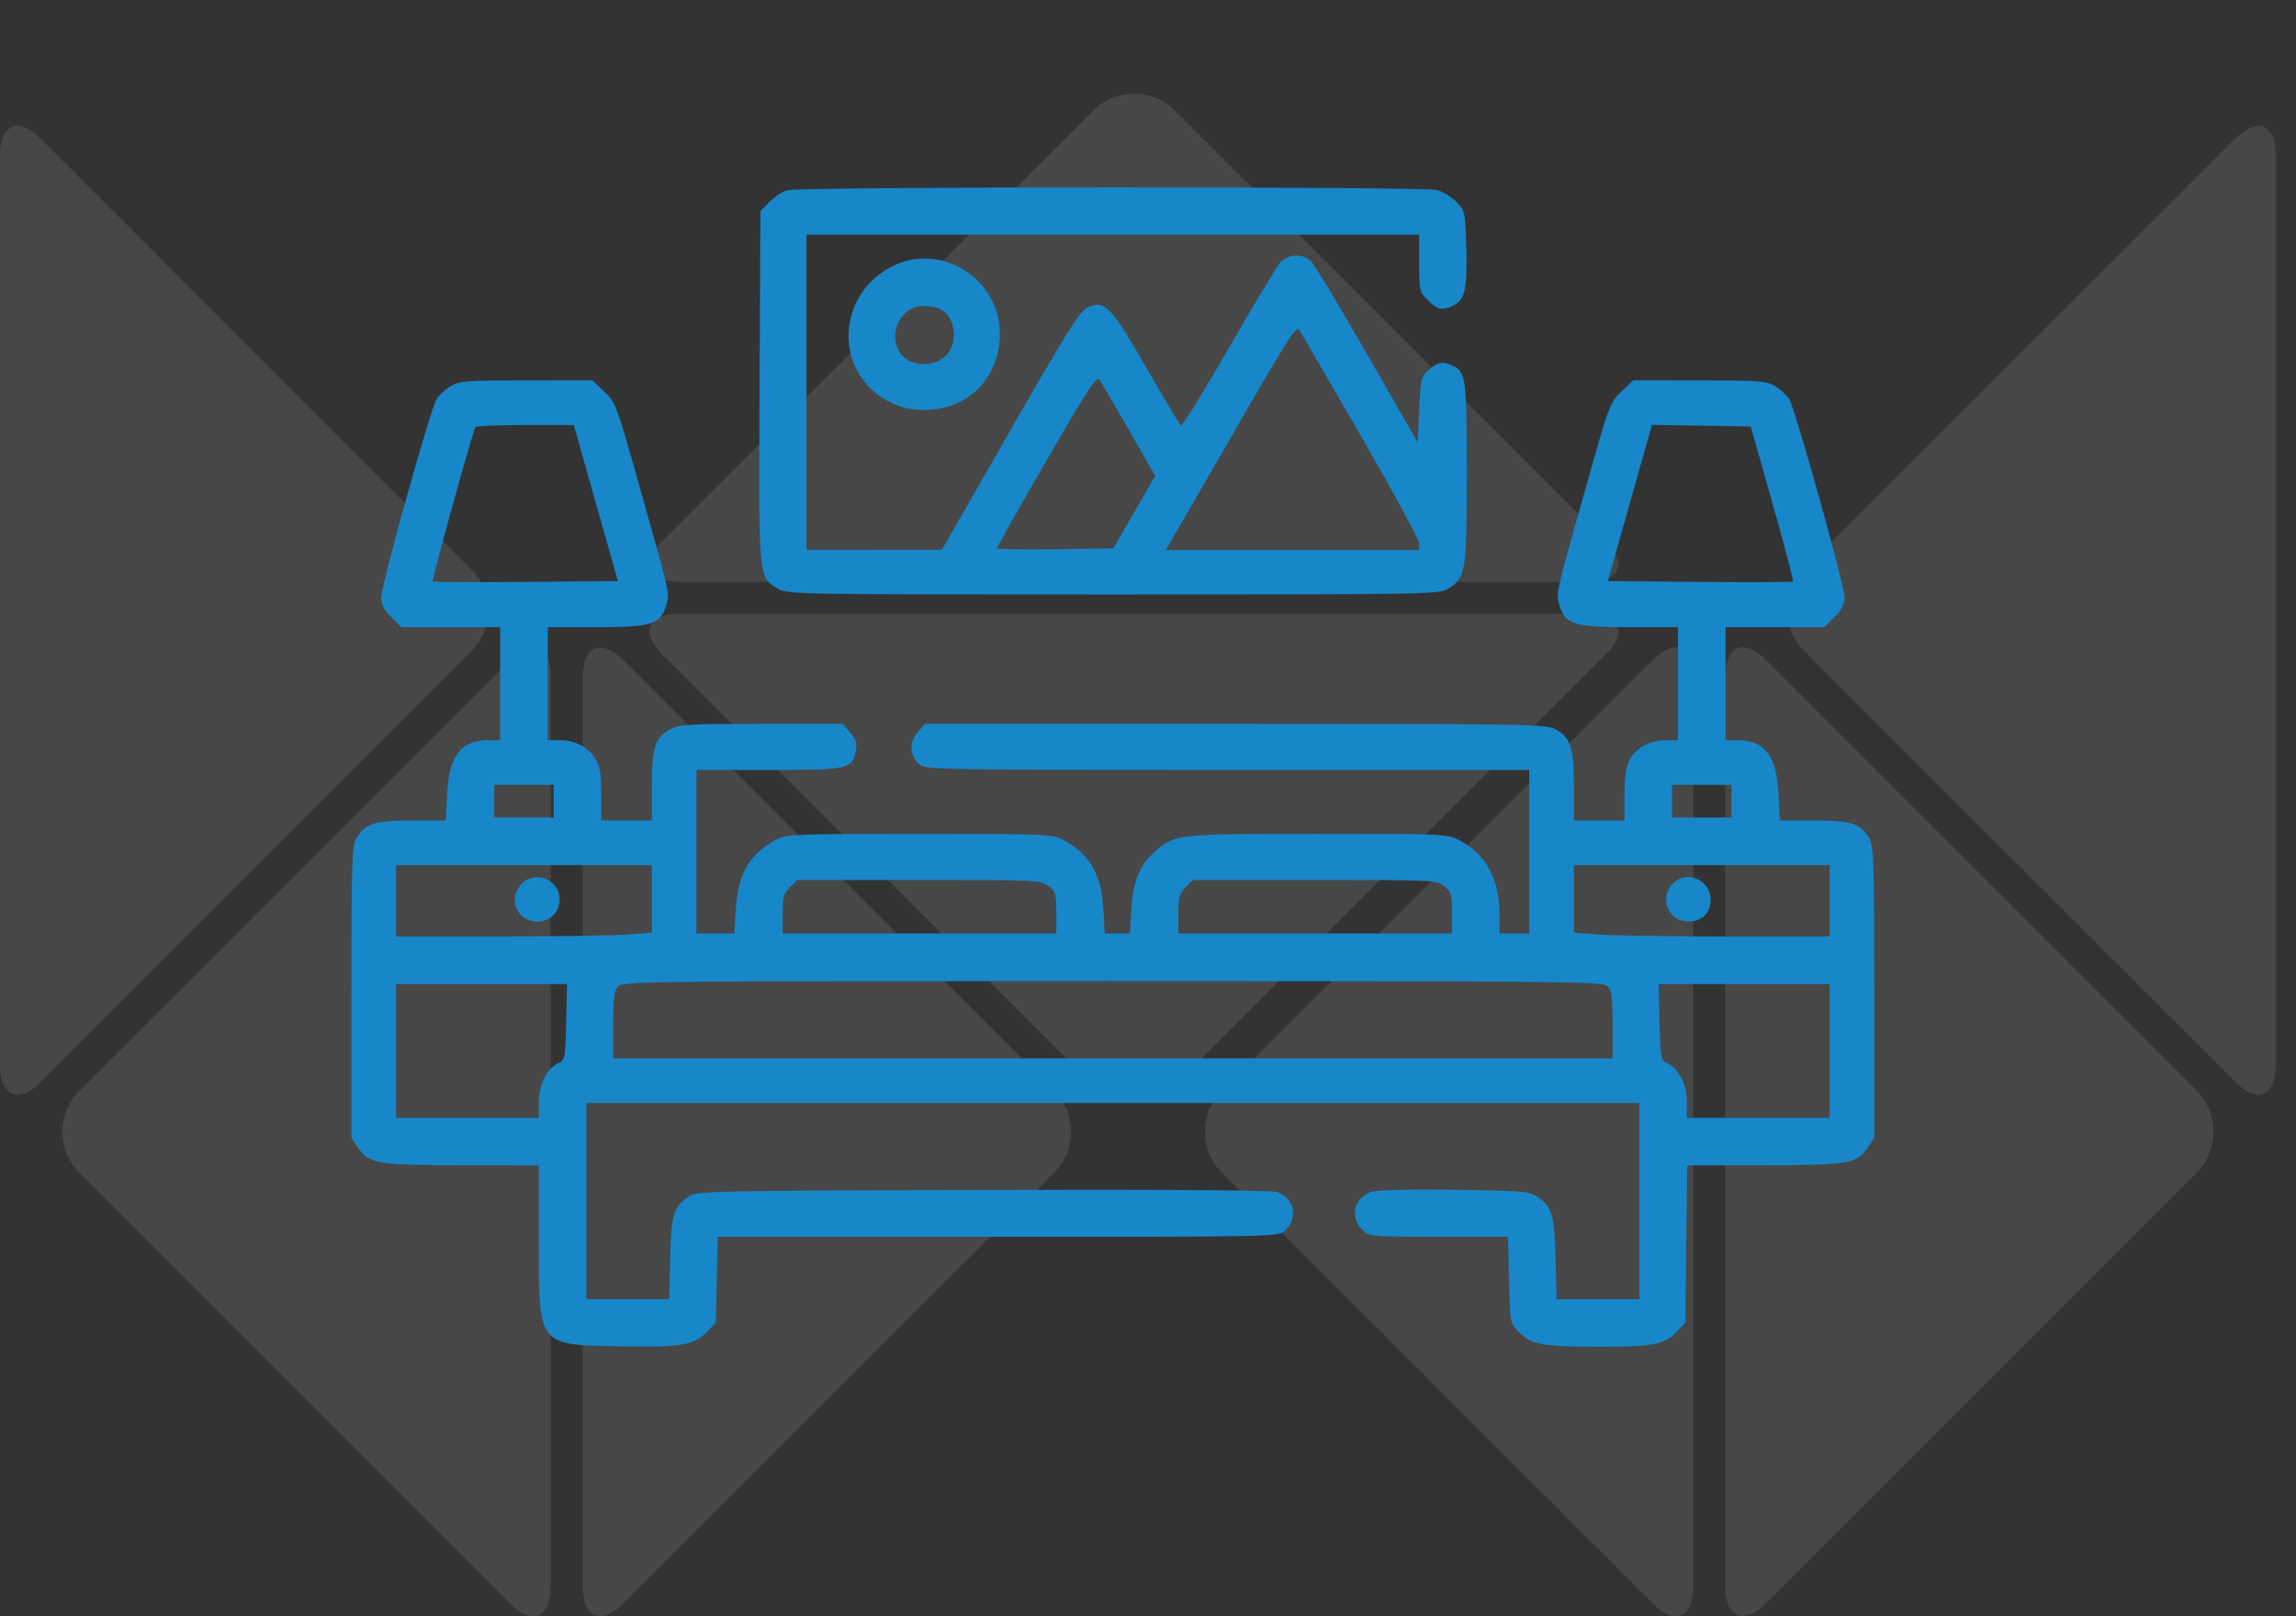
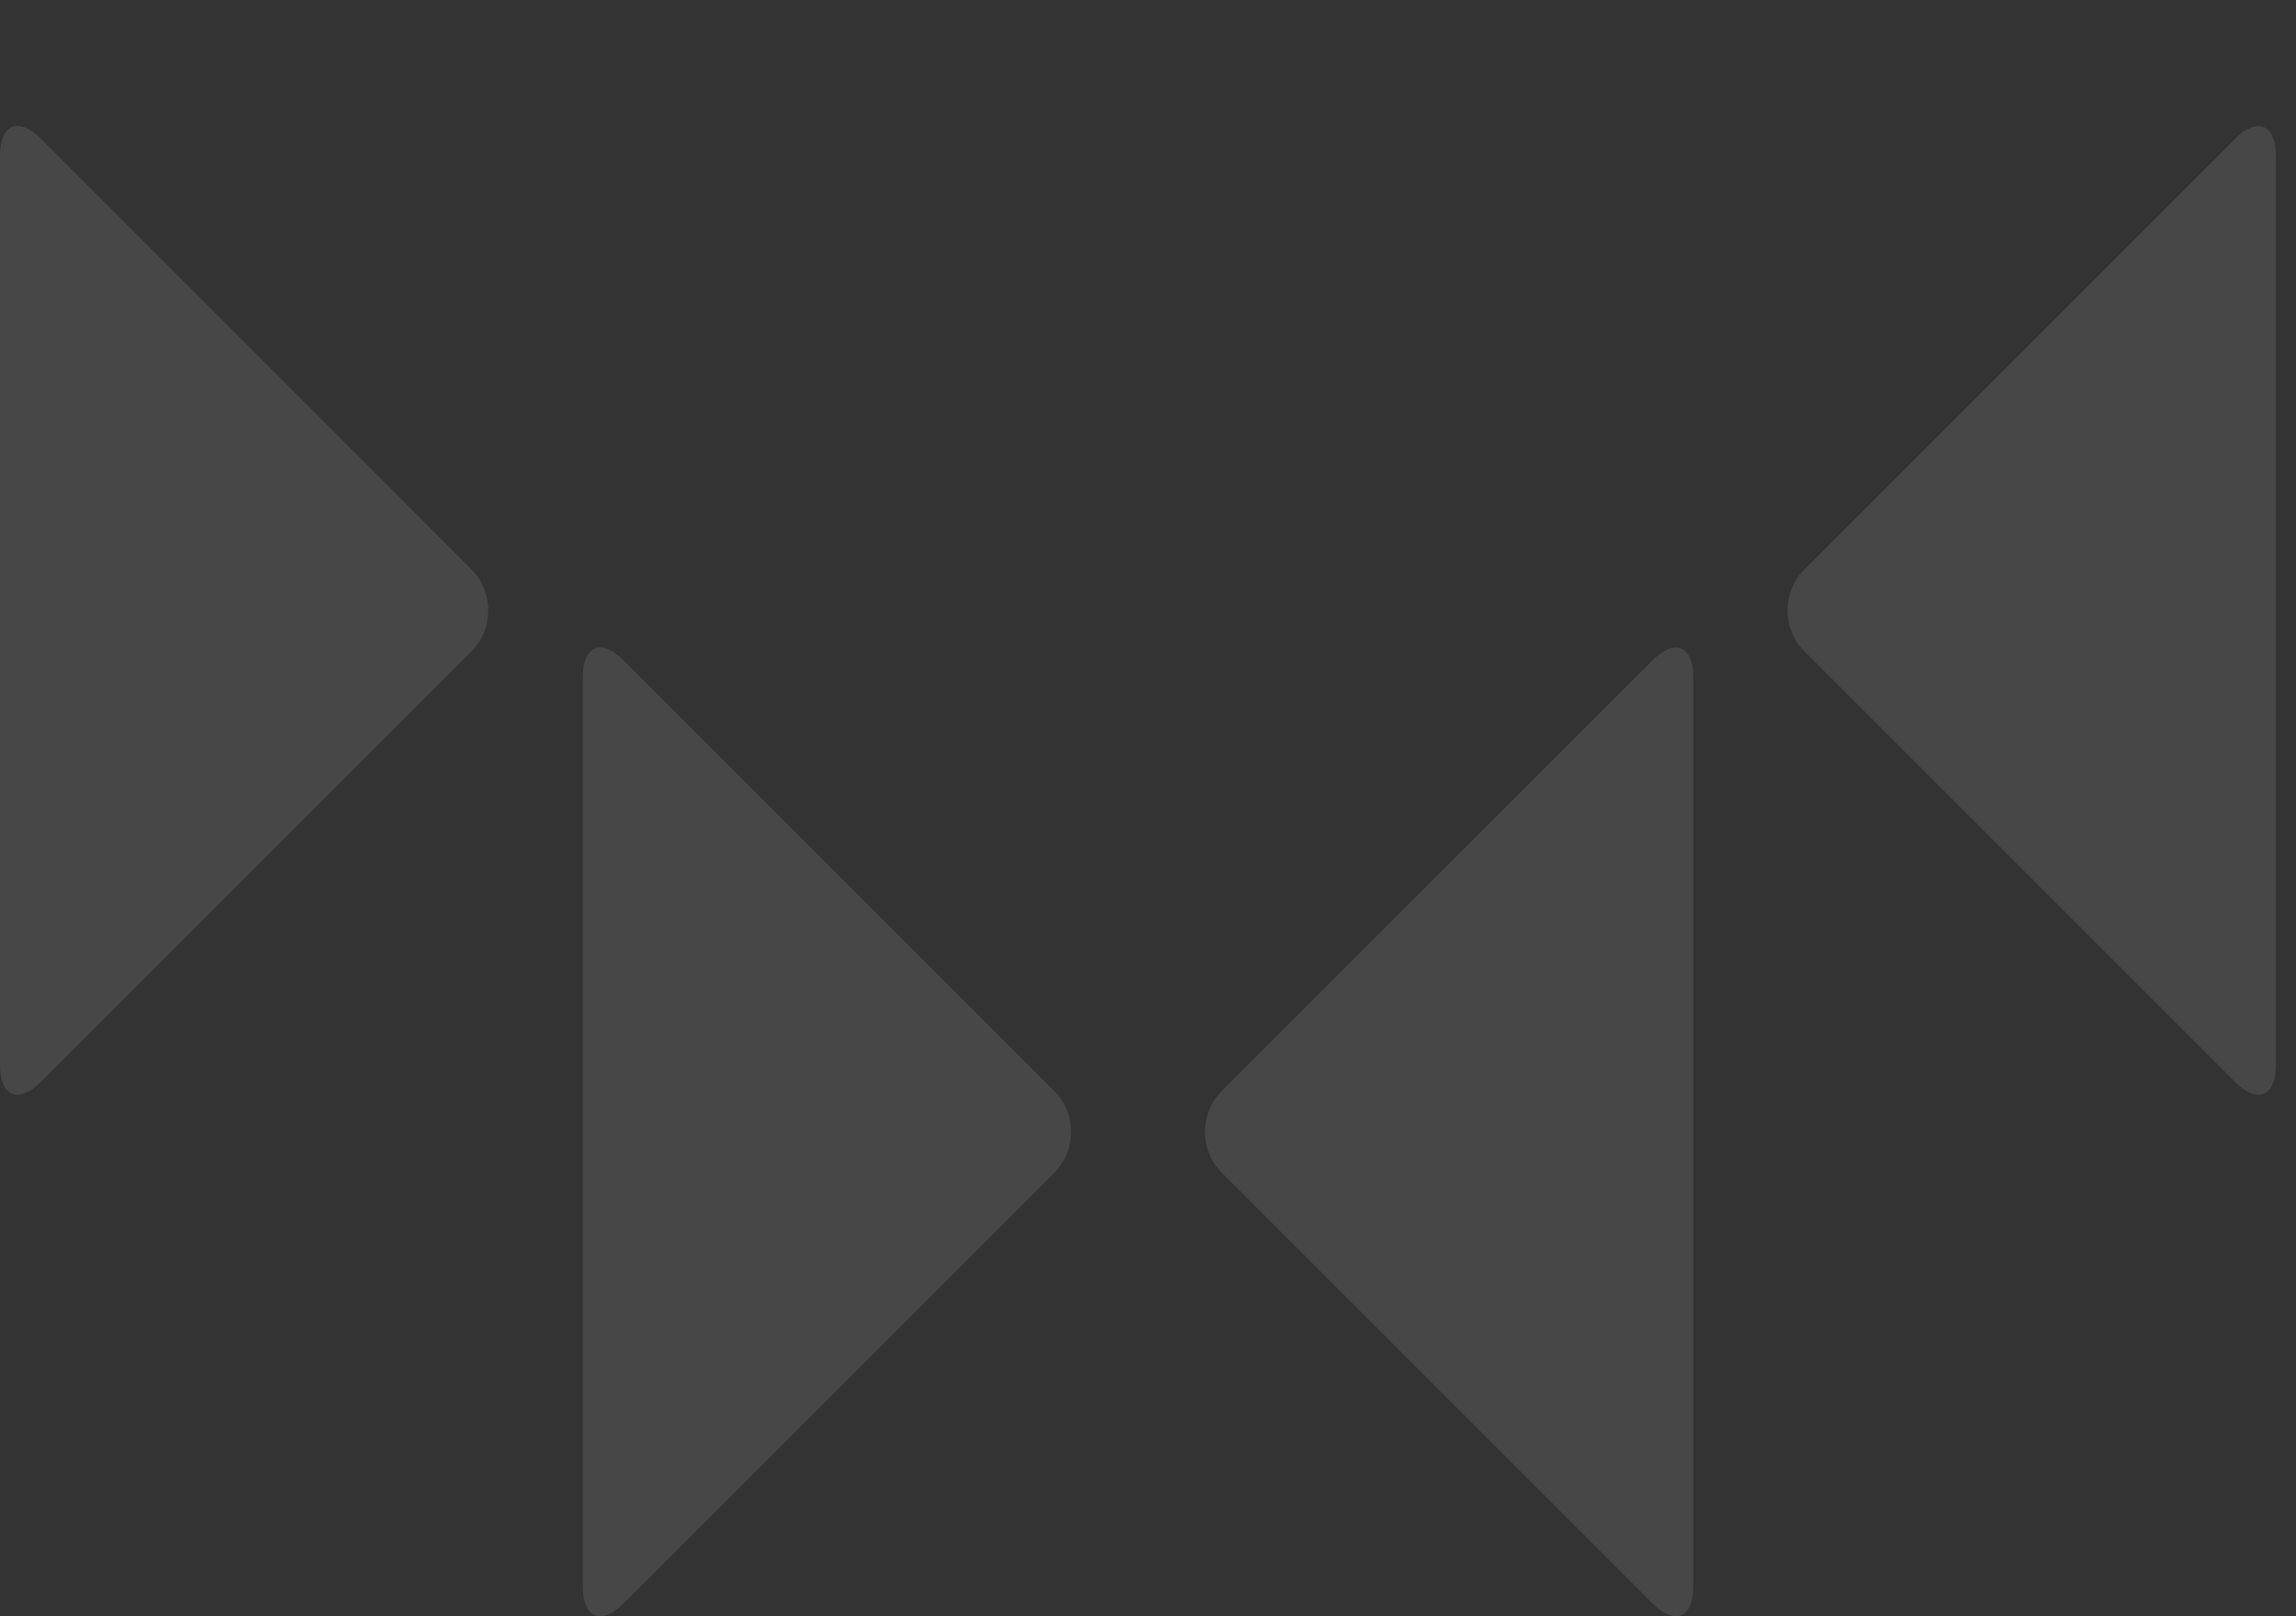
<svg xmlns="http://www.w3.org/2000/svg" width="98" height="69" viewBox="0 0 98 69" fill="none">
  <rect x="0" y="0" width="98" height="69" fill="#333333" stroke="none" />
  <g opacity="0.1">
-     <path d="M29 24.841C27.637 24.841 27.314 24.055 28.275 23.093L46.647 4.721C47.609 3.76 49.191 3.76 50.152 4.721L68.524 23.093C69.486 24.055 69.162 24.841 67.799 24.841H29Z" fill="white" />
-     <path d="M67.799 26.205C69.162 26.205 69.486 26.992 68.524 27.953L50.152 46.325C49.191 47.287 47.609 47.287 46.647 46.325L28.275 27.953C27.314 26.992 27.637 26.205 29 26.205H67.808H67.799Z" fill="white" />
    <path d="M24.875 67.722C24.875 69.085 25.662 69.408 26.623 68.447L44.995 50.075C45.957 49.113 45.957 47.531 44.995 46.57L26.623 28.198C25.662 27.236 24.875 27.56 24.875 28.923V67.73V67.722Z" fill="white" />
    <path d="M0 45.46C0 46.823 0.787 47.147 1.748 46.185L20.12 27.813C21.082 26.852 21.082 25.27 20.12 24.308L1.748 5.927C0.787 4.966 0 5.289 0 6.653V45.46Z" fill="white" />
-     <path d="M23.512 28.914C23.512 27.551 22.725 27.227 21.763 28.189L3.383 46.57C2.421 47.531 2.421 49.113 3.383 50.075L21.755 68.447C22.716 69.408 23.503 69.085 23.503 67.721V28.914H23.512Z" fill="white" />
    <path d="M72.274 67.722C72.274 69.085 71.487 69.408 70.526 68.447L52.154 50.075C51.192 49.113 51.192 47.531 52.154 46.57L70.526 28.198C71.487 27.236 72.274 27.56 72.274 28.923V67.73V67.722Z" fill="white" />
    <path d="M97.14 45.46C97.14 46.823 96.353 47.147 95.392 46.185L77.02 27.813C76.058 26.852 76.058 25.27 77.02 24.308L95.392 5.936C96.353 4.975 97.14 5.298 97.14 6.661V45.468V45.46Z" fill="white" />
-     <path d="M73.637 28.914C73.637 27.551 74.424 27.227 75.385 28.189L93.758 46.561C94.719 47.523 94.719 49.105 93.758 50.066L75.385 68.438C74.424 69.4 73.637 69.076 73.637 67.713V28.906V28.914Z" fill="white" />
  </g>
-   <path fill-rule="evenodd" clip-rule="evenodd" d="M33.594 8.123C33.382 8.185 33.039 8.412 32.832 8.628L32.456 9.02L32.421 16.499C32.383 24.768 32.371 24.631 33.178 25.124C33.593 25.377 33.78 25.38 47.5 25.38C61.22 25.38 61.407 25.377 61.822 25.124C62.567 24.669 62.607 24.415 62.607 20.186C62.607 16.156 62.571 15.872 62.016 15.619C61.566 15.415 61.394 15.443 60.996 15.784C60.655 16.077 60.637 16.149 60.576 17.488L60.513 18.885L58.355 15.129C57.167 13.063 56.086 11.268 55.95 11.14C55.606 10.815 54.967 10.842 54.652 11.194C54.511 11.351 53.517 13.006 52.443 14.872C51.369 16.739 50.449 18.224 50.399 18.173C50.349 18.122 49.68 16.995 48.913 15.669C47.382 13.023 47.166 12.803 46.419 13.127C46.103 13.264 45.553 14.14 43.12 18.382L40.2 23.472L37.312 23.474L34.424 23.477V16.748V10.019H47.5H60.576V11.235C60.576 12.41 60.589 12.464 60.947 12.822C61.352 13.227 61.544 13.268 62.022 13.05C62.526 12.82 62.633 12.36 62.586 10.61C62.545 9.048 62.537 9.013 62.17 8.63C61.965 8.416 61.593 8.184 61.345 8.115C60.774 7.956 34.141 7.964 33.594 8.123ZM38.232 11.299C35.659 12.463 35.523 15.945 38.003 17.181C39.233 17.794 40.902 17.514 41.811 16.542C42.715 15.575 42.94 14.026 42.347 12.837C41.587 11.312 39.735 10.619 38.232 11.299ZM40.144 13.197C40.804 13.551 40.92 14.668 40.351 15.202C39.768 15.749 38.712 15.63 38.363 14.978C37.913 14.136 38.497 13.066 39.407 13.066C39.678 13.066 40.009 13.125 40.144 13.197ZM58.08 18.6C59.453 20.981 60.576 23.052 60.576 23.202V23.477H55.17H49.764L50.152 22.81C50.365 22.444 51.612 20.281 52.924 18.005C54.867 14.632 55.333 13.904 55.445 14.069C55.521 14.181 56.706 16.22 58.08 18.6ZM48.192 18.371L49.308 20.312L48.414 21.863L47.52 23.413L45.035 23.447C43.667 23.466 42.549 23.448 42.549 23.407C42.549 23.365 43.502 21.681 44.667 19.665C46.459 16.562 46.808 16.031 46.931 16.214C47.011 16.333 47.579 17.304 48.192 18.371ZM19.228 16.488C19.005 16.625 18.739 16.867 18.637 17.027C18.381 17.429 16.27 24.987 16.27 25.5C16.27 25.802 16.387 26.031 16.701 26.346L17.133 26.777H19.24H21.348V29.189V31.602H20.828C19.673 31.602 19.163 32.279 19.085 33.918L19.031 35.029H17.575C15.972 35.029 15.587 35.154 15.208 35.796C15.023 36.108 15 36.837 15 42.361V48.576L15.29 49.007C15.745 49.684 16.087 49.741 19.729 49.749L22.998 49.756V52.942C22.998 57.512 22.922 57.413 26.503 57.478C29.089 57.525 29.625 57.434 30.177 56.859L30.552 56.468L30.593 54.636L30.634 52.803H42.598C54.44 52.803 54.564 52.8 54.838 52.545C55.42 52.003 55.263 51.171 54.525 50.89C54.319 50.812 49.697 50.779 41.989 50.801C30.571 50.833 29.757 50.849 29.437 51.059C28.748 51.511 28.651 51.818 28.604 53.717L28.56 55.469H26.794H25.029V51.279V47.09H47.5H69.971V51.279V55.469H68.206H66.44L66.397 53.717C66.349 51.819 66.252 51.511 65.563 51.059C65.264 50.863 64.824 50.83 62.039 50.795C60.09 50.771 58.724 50.806 58.517 50.885C57.765 51.17 57.602 51.998 58.19 52.545C58.451 52.789 58.628 52.803 61.416 52.803H64.366L64.407 54.636C64.448 56.468 64.448 56.468 64.822 56.858C65.35 57.409 65.821 57.498 68.193 57.498C70.566 57.498 71.037 57.409 71.565 56.858L71.939 56.468L71.976 53.112L72.014 49.756L75.277 49.749C78.913 49.741 79.255 49.683 79.71 49.007L80 48.576V42.361C80 36.837 79.977 36.108 79.792 35.796C79.413 35.154 79.028 35.029 77.425 35.029H75.969L75.915 33.918C75.837 32.279 75.327 31.602 74.172 31.602H73.652V29.189V26.777H75.76H77.867L78.299 26.346C78.613 26.031 78.731 25.802 78.731 25.5C78.731 24.987 76.619 17.429 76.363 17.027C76.261 16.867 75.995 16.625 75.772 16.488C75.402 16.263 75.117 16.241 72.537 16.241L69.707 16.24L69.207 16.716C68.721 17.179 68.679 17.29 67.742 20.62C66.365 25.515 66.414 25.3 66.559 25.826C66.788 26.654 67.175 26.776 69.558 26.777L71.621 26.777V29.189V31.602L71.082 31.602C70.771 31.602 70.37 31.707 70.136 31.85C69.515 32.229 69.336 32.697 69.336 33.944V35.029H68.257H67.178V33.563C67.178 31.901 67.043 31.489 66.382 31.128C65.997 30.917 65.15 30.903 52.726 30.903H39.48L39.162 31.273C38.787 31.709 38.829 32.289 39.263 32.649C39.514 32.857 40.33 32.871 52.402 32.871H65.273V36.362V39.853H64.639H64.004V39.084C64.004 37.535 63.452 36.494 62.308 35.882C61.788 35.604 61.718 35.6 56.26 35.6C50.234 35.6 50.145 35.61 49.322 36.332C48.644 36.928 48.367 37.59 48.292 38.8L48.226 39.853H47.688H47.151L47.093 38.806C47.011 37.305 46.514 36.461 45.342 35.837C44.927 35.617 44.517 35.6 39.248 35.6C33.979 35.6 33.569 35.617 33.154 35.837C31.99 36.457 31.501 37.286 31.407 38.8L31.341 39.853H30.534H29.727V36.362V32.871H32.823C36.257 32.871 36.374 32.845 36.53 32.035C36.589 31.73 36.534 31.56 36.287 31.273L35.969 30.903H32.499C29.42 30.903 28.982 30.929 28.618 31.128C27.957 31.489 27.822 31.901 27.822 33.563V35.029H26.743H25.664L25.664 33.918C25.663 33.041 25.611 32.722 25.415 32.401C25.103 31.89 24.555 31.602 23.893 31.602H23.379V29.189V26.777L25.442 26.777C27.825 26.776 28.212 26.654 28.441 25.826C28.586 25.301 28.637 25.528 27.256 20.62C26.32 17.293 26.277 17.178 25.792 16.716L25.293 16.24L22.463 16.241C19.883 16.241 19.598 16.263 19.228 16.488ZM25.432 21.477L26.374 24.809L22.445 24.843C20.284 24.861 18.494 24.854 18.466 24.827C18.418 24.779 20.175 18.43 20.29 18.24C20.321 18.187 21.279 18.144 22.419 18.144H24.491L25.432 21.477ZM75.656 21.492C76.166 23.299 76.561 24.799 76.534 24.827C76.507 24.854 74.716 24.861 72.555 24.843L68.626 24.809L69.569 21.474L70.511 18.139L72.619 18.173L74.727 18.208L75.656 21.492ZM23.633 34.204V34.902H22.363H21.094V34.204V33.506H22.363H23.633V34.204ZM73.906 34.204V34.902H72.637H71.367V34.204V33.506H72.637H73.906V34.204ZM27.822 38.375V39.816L26.775 39.897C26.199 39.942 23.742 39.979 21.316 39.98L16.904 39.98V38.457V36.934H22.363H27.822V38.375ZM78.096 38.457V39.98L73.684 39.98C71.258 39.979 68.801 39.942 68.225 39.897L67.178 39.816V38.375V36.934H72.637H78.096V38.457ZM22.258 37.735C21.66 38.372 22.066 39.346 22.93 39.346C23.482 39.346 23.887 38.942 23.887 38.392C23.887 37.555 22.829 37.128 22.258 37.735ZM71.389 37.735C70.801 38.362 71.217 39.346 72.07 39.346C72.639 39.346 73.018 38.974 73.018 38.416C73.018 37.555 71.97 37.117 71.389 37.735ZM44.753 37.831C45.057 38.07 45.088 38.175 45.088 38.974V39.853H39.248H33.408V39.023C33.408 38.309 33.452 38.147 33.72 37.88L34.031 37.568H39.225C44.287 37.568 44.427 37.575 44.753 37.831ZM61.638 37.831C61.942 38.07 61.973 38.175 61.973 38.974V39.853H56.133H50.293V39.023C50.293 38.309 50.337 38.147 50.605 37.88L50.916 37.568H56.11C61.172 37.568 61.312 37.575 61.638 37.831ZM68.596 42.095C68.795 42.275 68.828 42.511 68.828 43.745V45.185H47.5H26.172V43.767C26.172 42.626 26.213 42.304 26.382 42.117C26.584 41.894 27.405 41.885 47.478 41.885C66.734 41.885 68.382 41.901 68.596 42.095ZM24.166 43.635C24.13 45.16 24.111 45.265 23.851 45.38C23.354 45.601 22.998 46.296 22.998 47.045V47.724H19.951H16.904V44.868V42.012L20.554 42.011L24.204 42.011L24.166 43.635ZM78.096 44.868V47.724H75.049H72.002V47.045C72.002 46.296 71.646 45.601 71.149 45.38C70.889 45.265 70.87 45.16 70.834 43.635L70.796 42.011L74.446 42.011L78.096 42.012V44.868Z" fill="#1787C9" />
</svg>